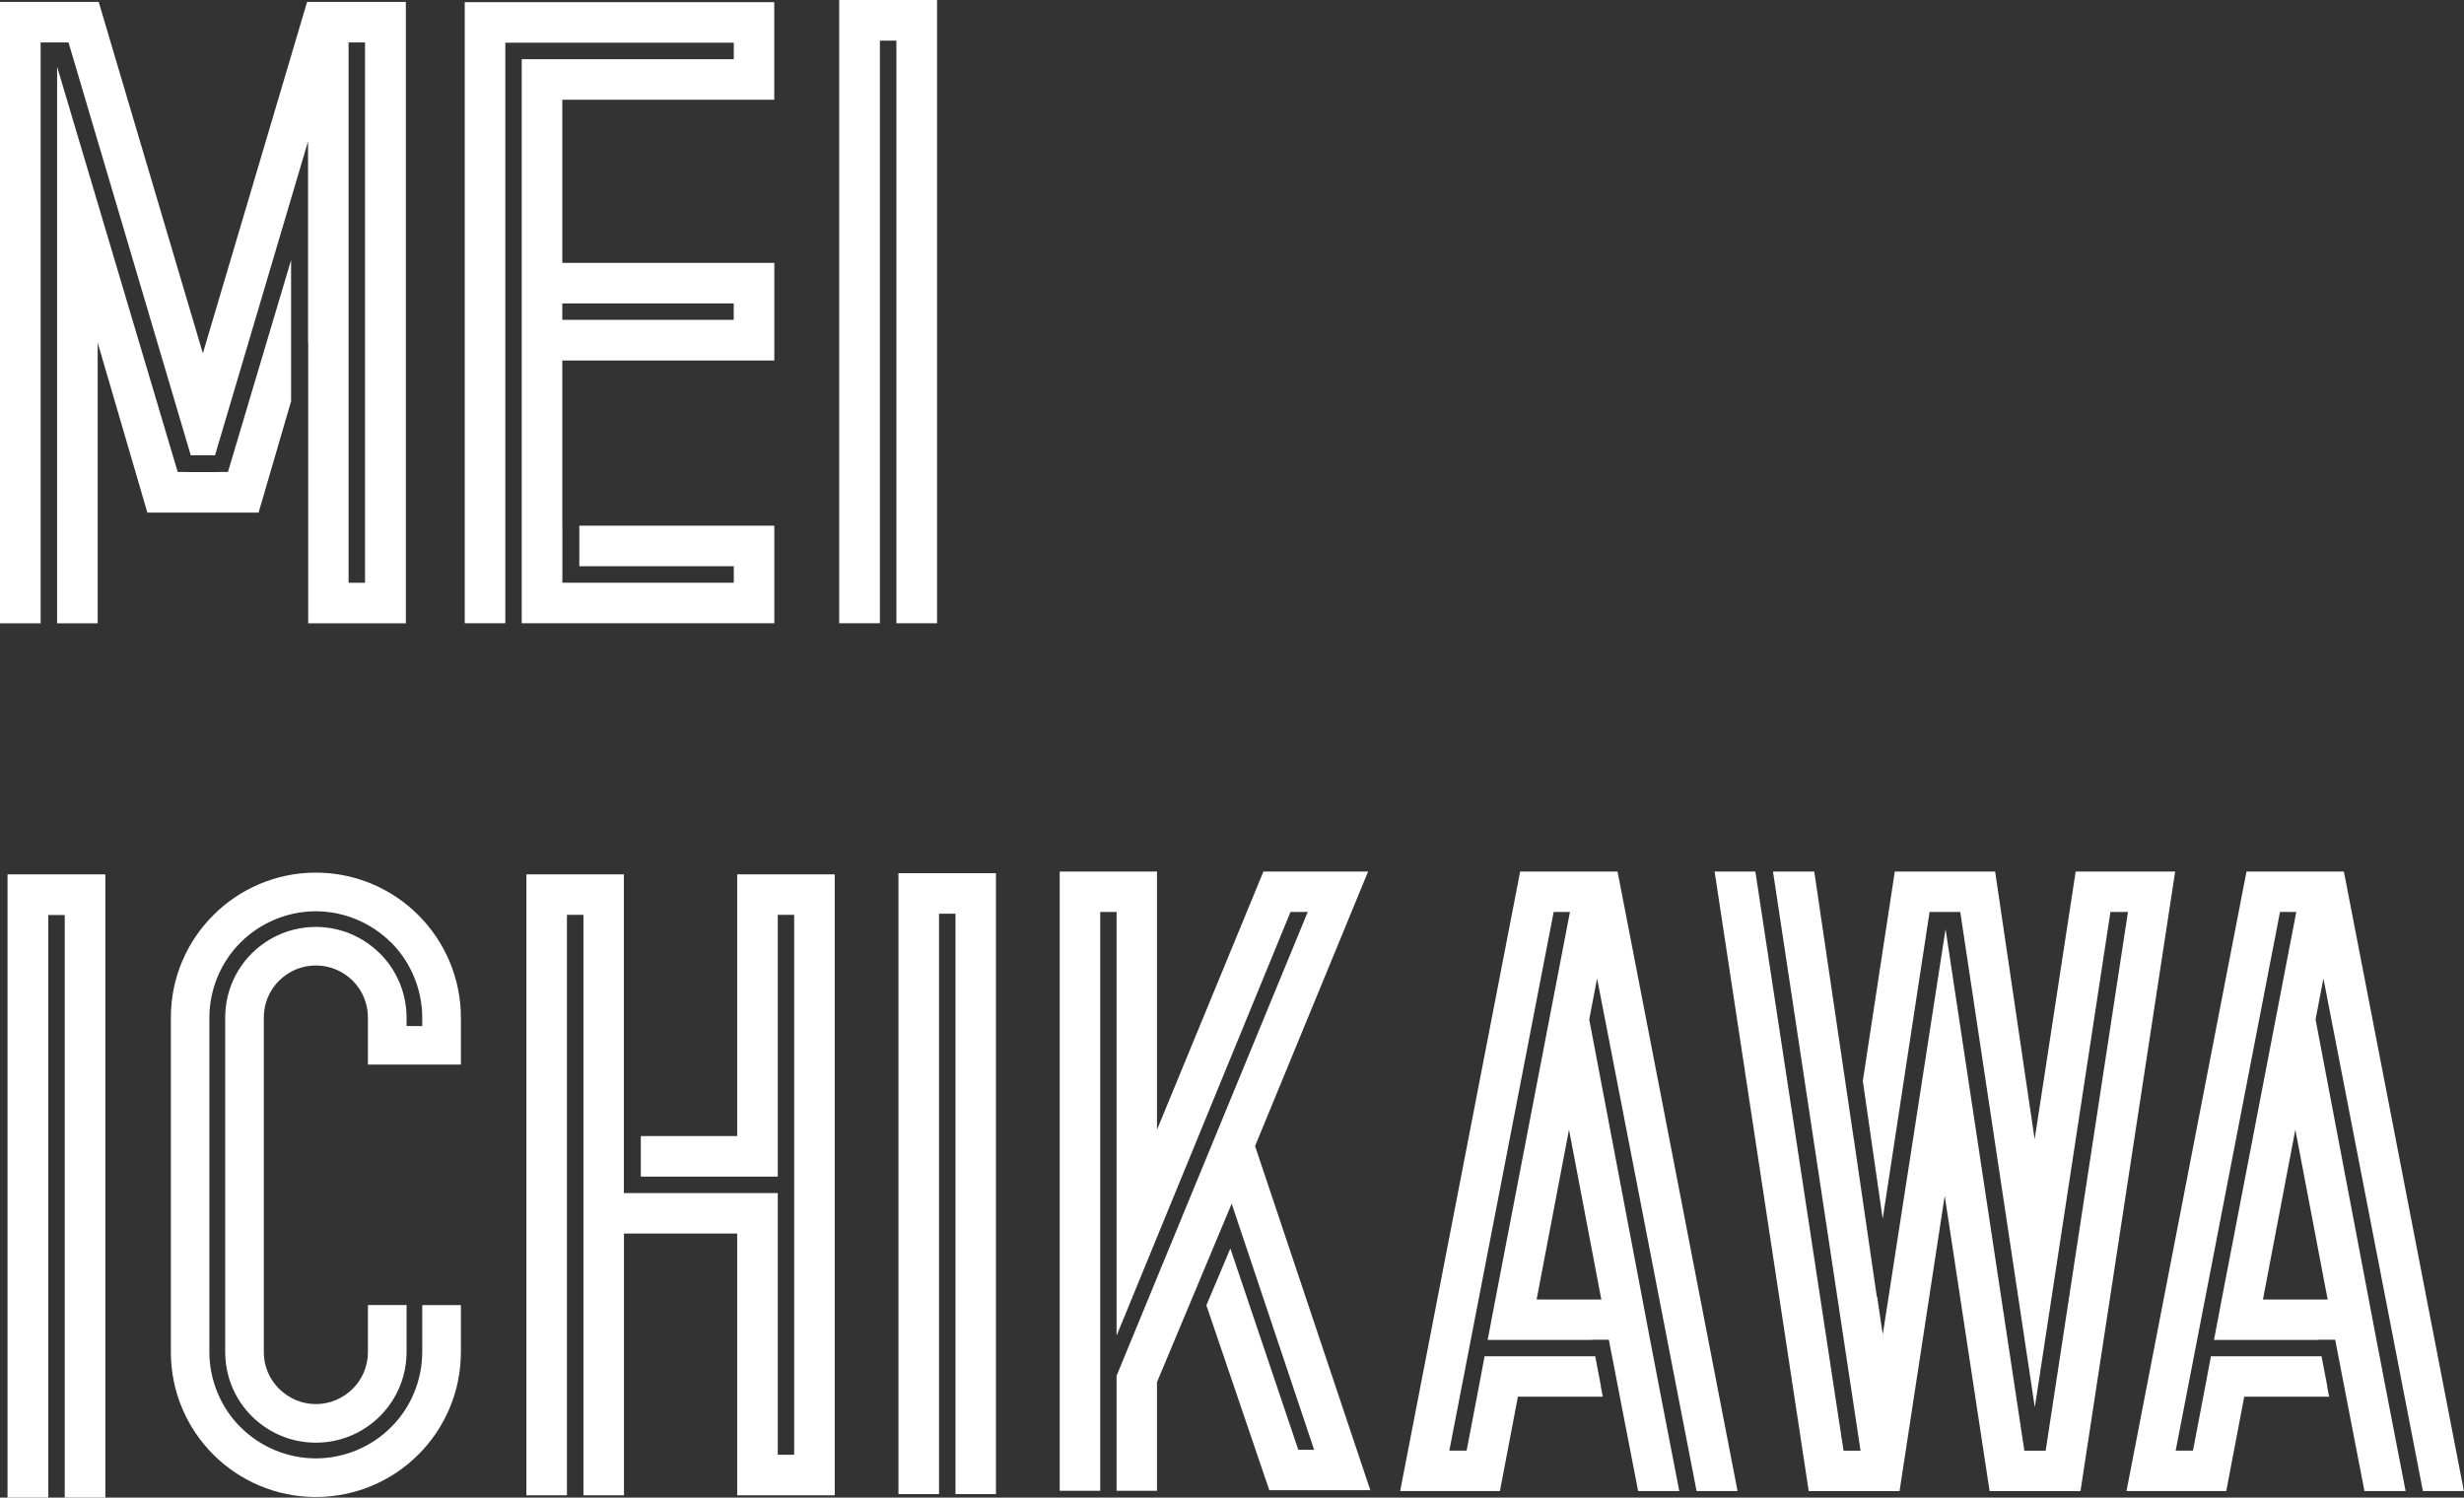
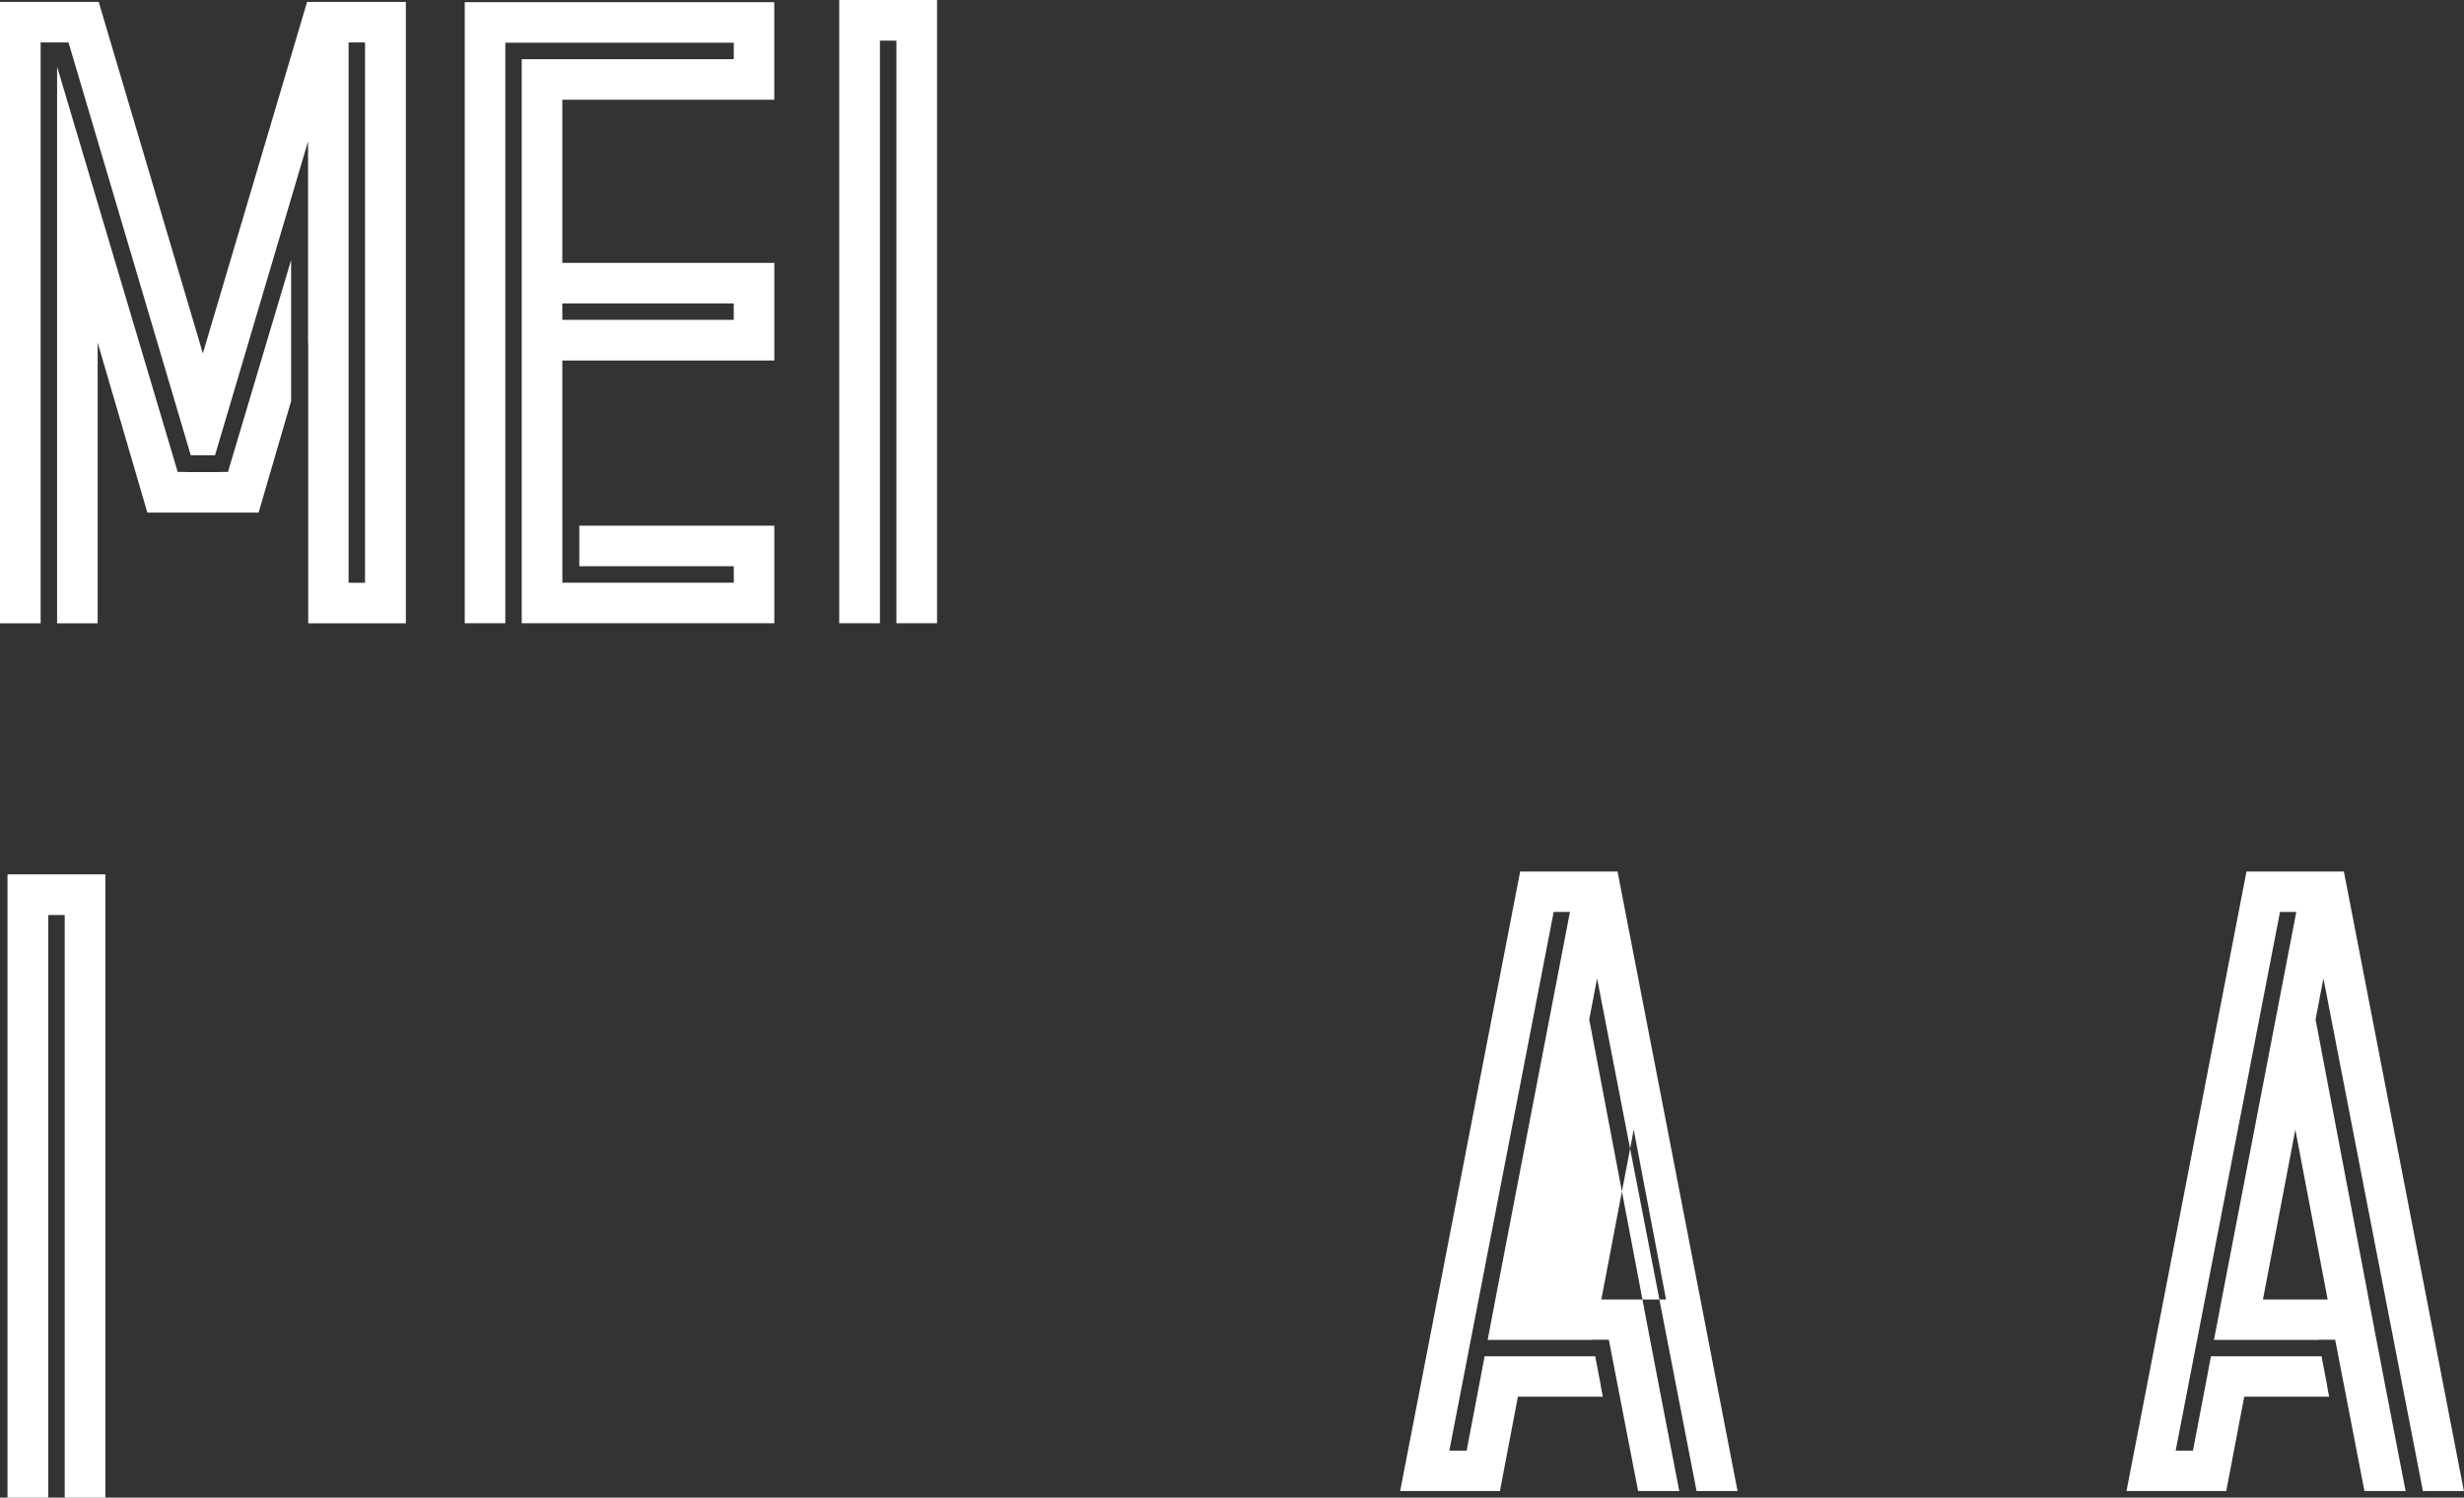
<svg xmlns="http://www.w3.org/2000/svg" id="_レイヤー_2" data-name="レイヤー 2" viewBox="0 0 435.92 264.97">
  <rect x="0" y="0" width="435.92" height="264.97" fill="#333333" stroke="none" />
  <defs>
    <style>
      .cls-1 {
        fill: #fff;
      }
    </style>
  </defs>
  <g id="_文字" data-name="文字">
-     <polygon class="cls-1" points="222.04 202.77 242.04 154.2 223.52 154.2 204.69 199.88 204.69 154.2 187.48 154.2 187.48 263.76 194.65 263.76 194.65 161.35 197.54 161.35 197.54 236.32 228.31 161.35 231.36 161.35 197.54 243.42 197.54 245.26 197.54 263.76 204.69 263.76 204.69 244.54 204.7 244.54 204.69 244.54 217.86 213.07 217.86 213.07 217.9 212.95 232.49 256.51 229.69 256.51 217.67 220.89 213.43 230.95 224.56 263.66 242.43 263.66 222.04 202.77" />
    <path class="cls-1" d="M411.73,245.26l-1.01-5.29h-19.57l-1.1,5.81-2.08,10.88h-3.06l18.46-95.31h2.88l-12.94,67.22-1.62,8.5h18.48v-.03s2.96,0,2.96,0l1.95,10.08h0l.06.33,3.17,16.36h7.28l-3.49-18.03-1.11-5.81-.56-2.9-1.61-8.5-9.16-48.2,1.39-7.26,17.6,90.7h7.25l-21.23-109.61h-17.23l-21.23,109.61h17.65l3.18-16.69h15.02l-.36-1.86ZM411.8,229.92h-11.45l5.73-30.05,5.72,30.05Z" />
-     <polygon class="cls-1" points="367.22 154.2 359.96 201.59 352.97 154.2 352.97 154.2 352.81 154.2 336.22 154.2 335.35 154.2 335.22 154.2 329.56 191.25 333.08 215.64 341.37 161.35 346.8 161.35 359.99 248.99 373.37 161.35 376.47 161.35 361.91 256.67 358.8 256.67 358.14 256.67 344.2 164.4 333.09 236.11 332.08 229.33 332.05 229.49 327.97 201.52 327.97 201.59 320.97 154.2 320.97 154.2 313.67 154.2 329.16 256.67 326.81 256.67 326.15 256.67 310.55 154.2 304.23 154.2 303.34 154.2 319.99 263.82 326.81 263.82 336.06 263.82 344.05 211.56 351.99 263.82 358.8 263.82 368.07 263.82 384.82 154.2 367.22 154.2" />
    <polygon class="cls-1" points="1.33 154.7 1.33 264.97 8.54 264.97 8.54 161.89 11.45 161.89 11.45 257.78 11.45 264.97 18.64 264.97 18.64 154.7 1.33 154.7" />
    <path class="cls-1" d="M136.98,17.65V.38h-54.76v109.89h7.18V7.55h40.42v2.92h-37.52v99.8h44.69v-17.26h-34.5v7.17h27.33v2.92h-30.33v-10.09h-.01v-29.23h37.51v-17.27h-37.51v-28.86h37.51ZM99.48,53.68h30.33v2.91h-30.33v-2.91Z" />
-     <polygon class="cls-1" points="158.95 154.49 158.95 264.35 166.13 264.35 166.13 161.66 169.04 161.66 169.04 257.18 169.04 264.35 176.2 264.35 176.2 154.49 158.95 154.49" />
-     <path class="cls-1" d="M81.54,180.06c0-7.06-2.89-13.52-7.52-18.14-4.62-4.64-11.09-7.53-18.14-7.53s-13.53,2.89-18.14,7.53c-4.64,4.61-7.53,11.07-7.51,18.14v59.15c-.01,7.06,2.87,13.52,7.51,18.14,4.61,4.64,11.08,7.51,18.14,7.51s13.52-2.87,18.14-7.51c4.63-4.61,7.52-11.07,7.52-18.14v-8.3h-6.84v8.3c0,4.95-2,9.82-5.51,13.3h0s-.02.01-.02.01c-3.48,3.51-8.33,5.51-13.29,5.51s-9.81-2-13.3-5.51h-.02c-3.51-3.49-5.52-8.36-5.52-13.31v-59.15c0-4.98,2.01-9.82,5.52-13.31h0s.01-.01.01-.01c3.49-3.49,8.33-5.51,13.28-5.51h.02c4.97,0,9.8,2.02,13.29,5.51h.03c3.51,3.51,5.51,8.36,5.51,13.32v1.48h-2.77v-1.48h0v-.03c-.02-4.26-1.68-8.29-4.69-11.32h-.02l-.03-.03c-3.02-3-7.03-4.67-11.29-4.68h-.04c-4.26.01-8.27,1.67-11.3,4.67l-.02.04h-.03c-3,3.03-4.66,7.05-4.67,11.32h0v59.18h0v.03c.02,4.27,1.67,8.28,4.69,11.32h.01s.01.01.01.01c3.05,3.02,7.07,4.68,11.33,4.68s8.28-1.66,11.33-4.68h0l.03-.03c3.01-3.03,4.67-7.05,4.69-11.31h0v-8.33h-6.84v8.3c0,2.57-1.01,4.82-2.69,6.51-1.7,1.67-3.95,2.71-6.52,2.71s-4.82-1.04-6.51-2.71c-1.69-1.69-2.7-3.94-2.7-6.51v-59.15c0-2.58,1.01-4.84,2.7-6.54,1.69-1.66,3.94-2.69,6.51-2.69s4.82,1.03,6.52,2.69c1.68,1.7,2.69,3.95,2.69,6.54v8.3h16.45v-8.3Z" />
-     <polygon class="cls-1" points="130.42 154.7 130.42 201 113.37 201 113.37 208.18 130.42 208.18 137.6 208.18 137.6 201 137.6 161.86 140.5 161.86 140.5 257.39 137.6 257.39 137.6 218.25 137.6 211.09 130.42 211.09 110.39 211.09 110.39 211.07 110.37 211.07 110.37 154.7 93.13 154.7 93.13 264.56 100.3 264.56 100.3 161.86 103.22 161.86 103.22 201 103.22 208.18 103.22 211.09 103.22 218.25 103.22 264.56 110.39 264.56 110.39 218.25 130.42 218.25 130.42 264.56 147.68 264.56 147.68 154.7 130.42 154.7" />
  </g>
  <g id="_レイヤー_4" data-name="レイヤー 4">
-     <path class="cls-1" d="M283.23,245.26l-1.01-5.29h-19.57l-1.1,5.81-2.08,10.88h-3.06l18.46-95.31h2.88l-12.94,67.22-1.62,8.5h18.48v-.03s2.96,0,2.96,0l1.95,10.08h0l.06.33,3.17,16.36h7.28l-3.49-18.03-1.11-5.81-.56-2.9-1.61-8.5-9.16-48.2,1.39-7.26,17.6,90.7h7.25l-21.23-109.61h-17.23l-21.23,109.61h17.65l3.18-16.69h15.02l-.36-1.86ZM283.3,229.92h-11.45l5.73-30.05,5.72,30.05Z" />
+     <path class="cls-1" d="M283.23,245.26l-1.01-5.29h-19.57l-1.1,5.81-2.08,10.88h-3.06l18.46-95.31h2.88l-12.94,67.22-1.62,8.5h18.48v-.03s2.96,0,2.96,0l1.95,10.08h0l.06.33,3.17,16.36h7.28l-3.49-18.03-1.11-5.81-.56-2.9-1.61-8.5-9.16-48.2,1.39-7.26,17.6,90.7h7.25l-21.23-109.61h-17.23l-21.23,109.61h17.65l3.18-16.69h15.02l-.36-1.86ZM283.3,229.92l5.73-30.05,5.72,30.05Z" />
    <polygon class="cls-1" points="148.47 0 148.47 110.27 155.67 110.27 155.67 7.19 158.59 7.19 158.59 103.07 158.59 110.27 165.78 110.27 165.78 0 148.47 0" />
    <g>
      <polygon class="cls-1" points="51.5 46.01 40.33 83.5 38.78 83.5 38.78 83.52 33.06 83.52 33.06 83.5 31.44 83.5 10.1 11.79 10.1 103.11 10.1 110.28 17.28 110.28 17.28 60.62 26.07 90.69 27.53 90.69 45.75 90.69 45.75 90.69 51.5 70.99 51.5 46.01" />
      <path class="cls-1" d="M71.01.34h-16.68l-18.44,62.18L17.46.34H0v109.94h7.19V7.51h4.93l21.63,73.05h4.29l16.46-55.55v35.68l.03-.07v49.66h17.27V.34h-.78ZM64.58,103.11h-2.91V7.51h2.91v95.6Z" />
    </g>
  </g>
</svg>